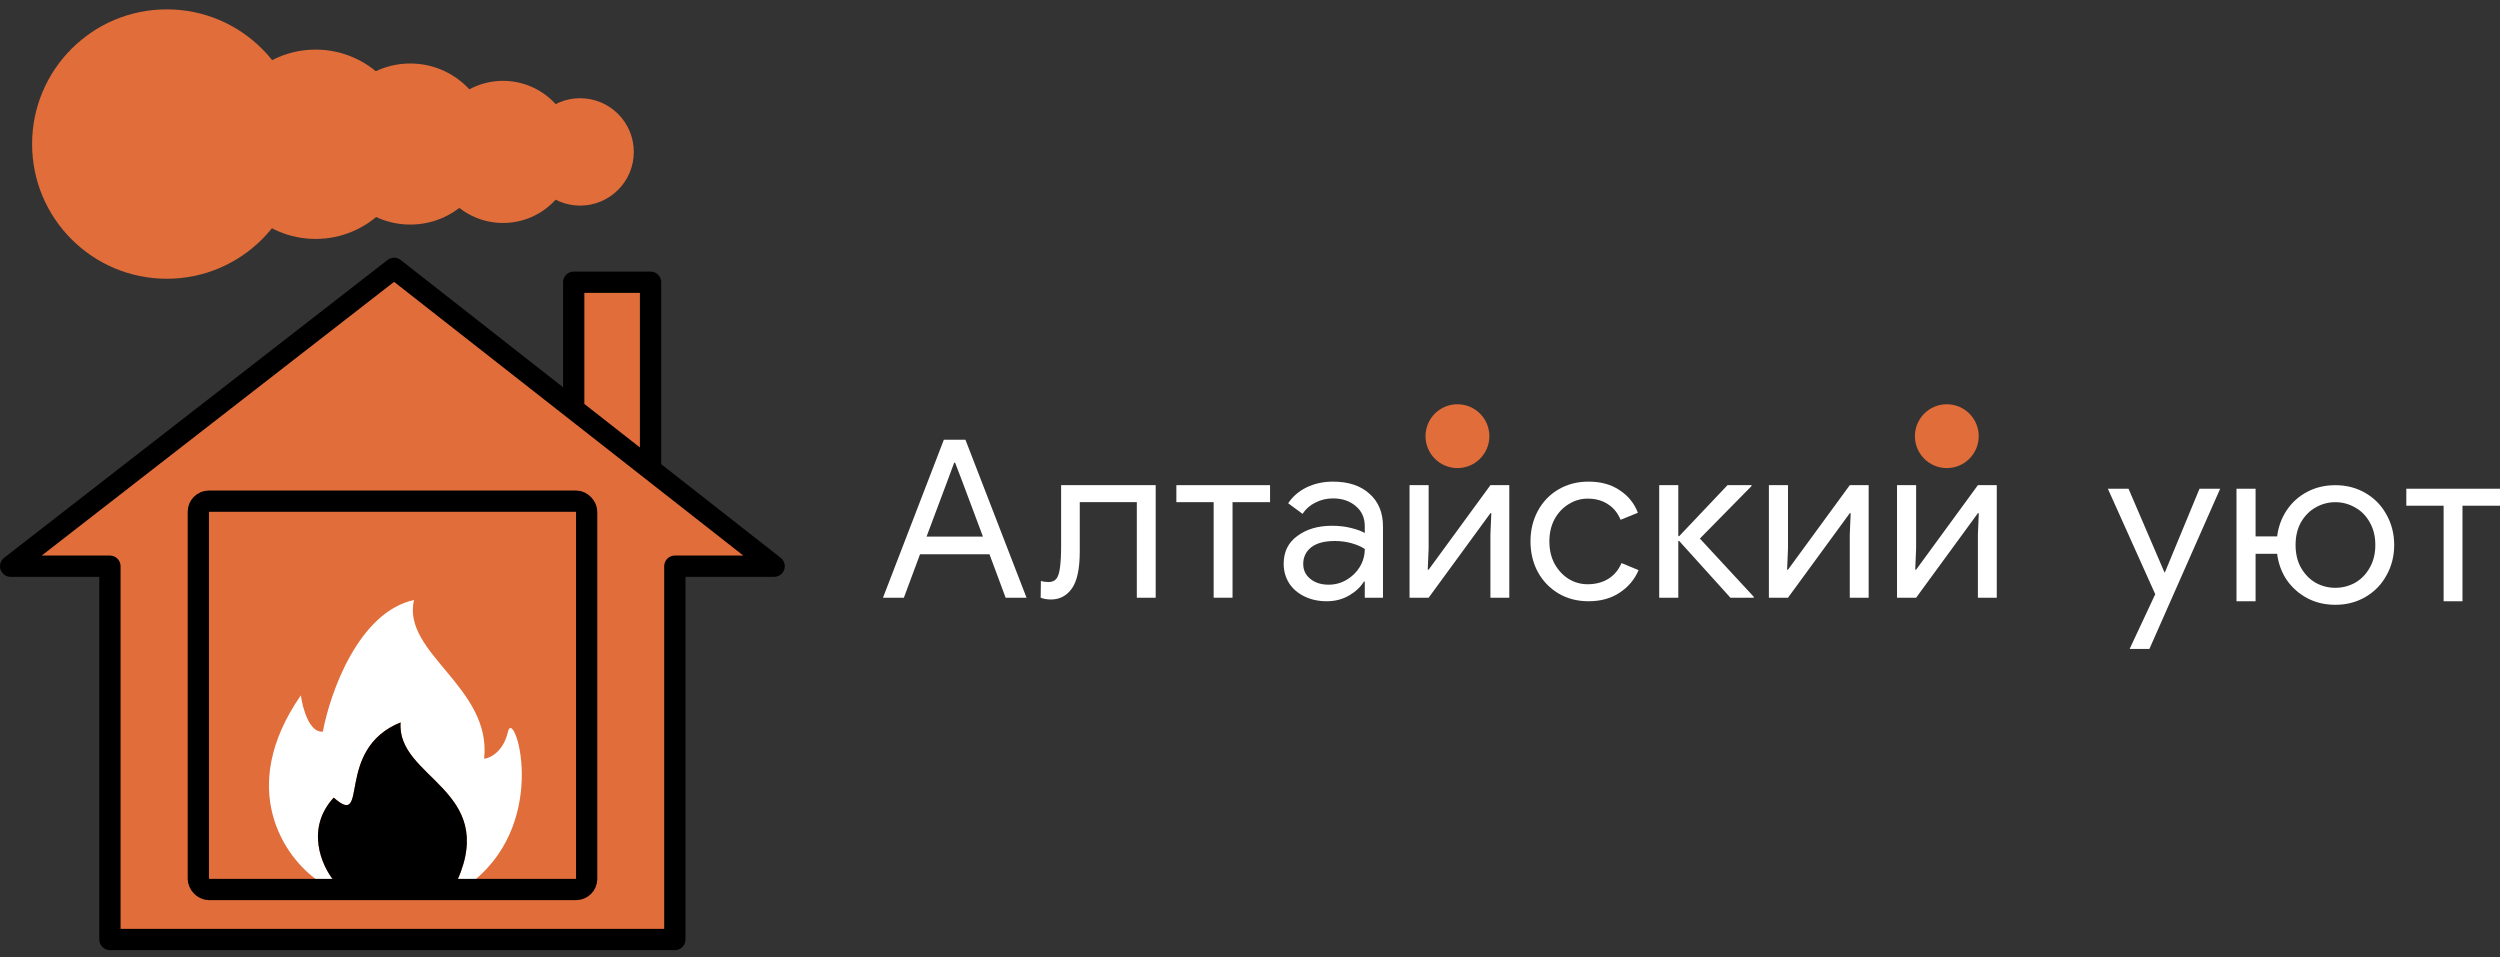
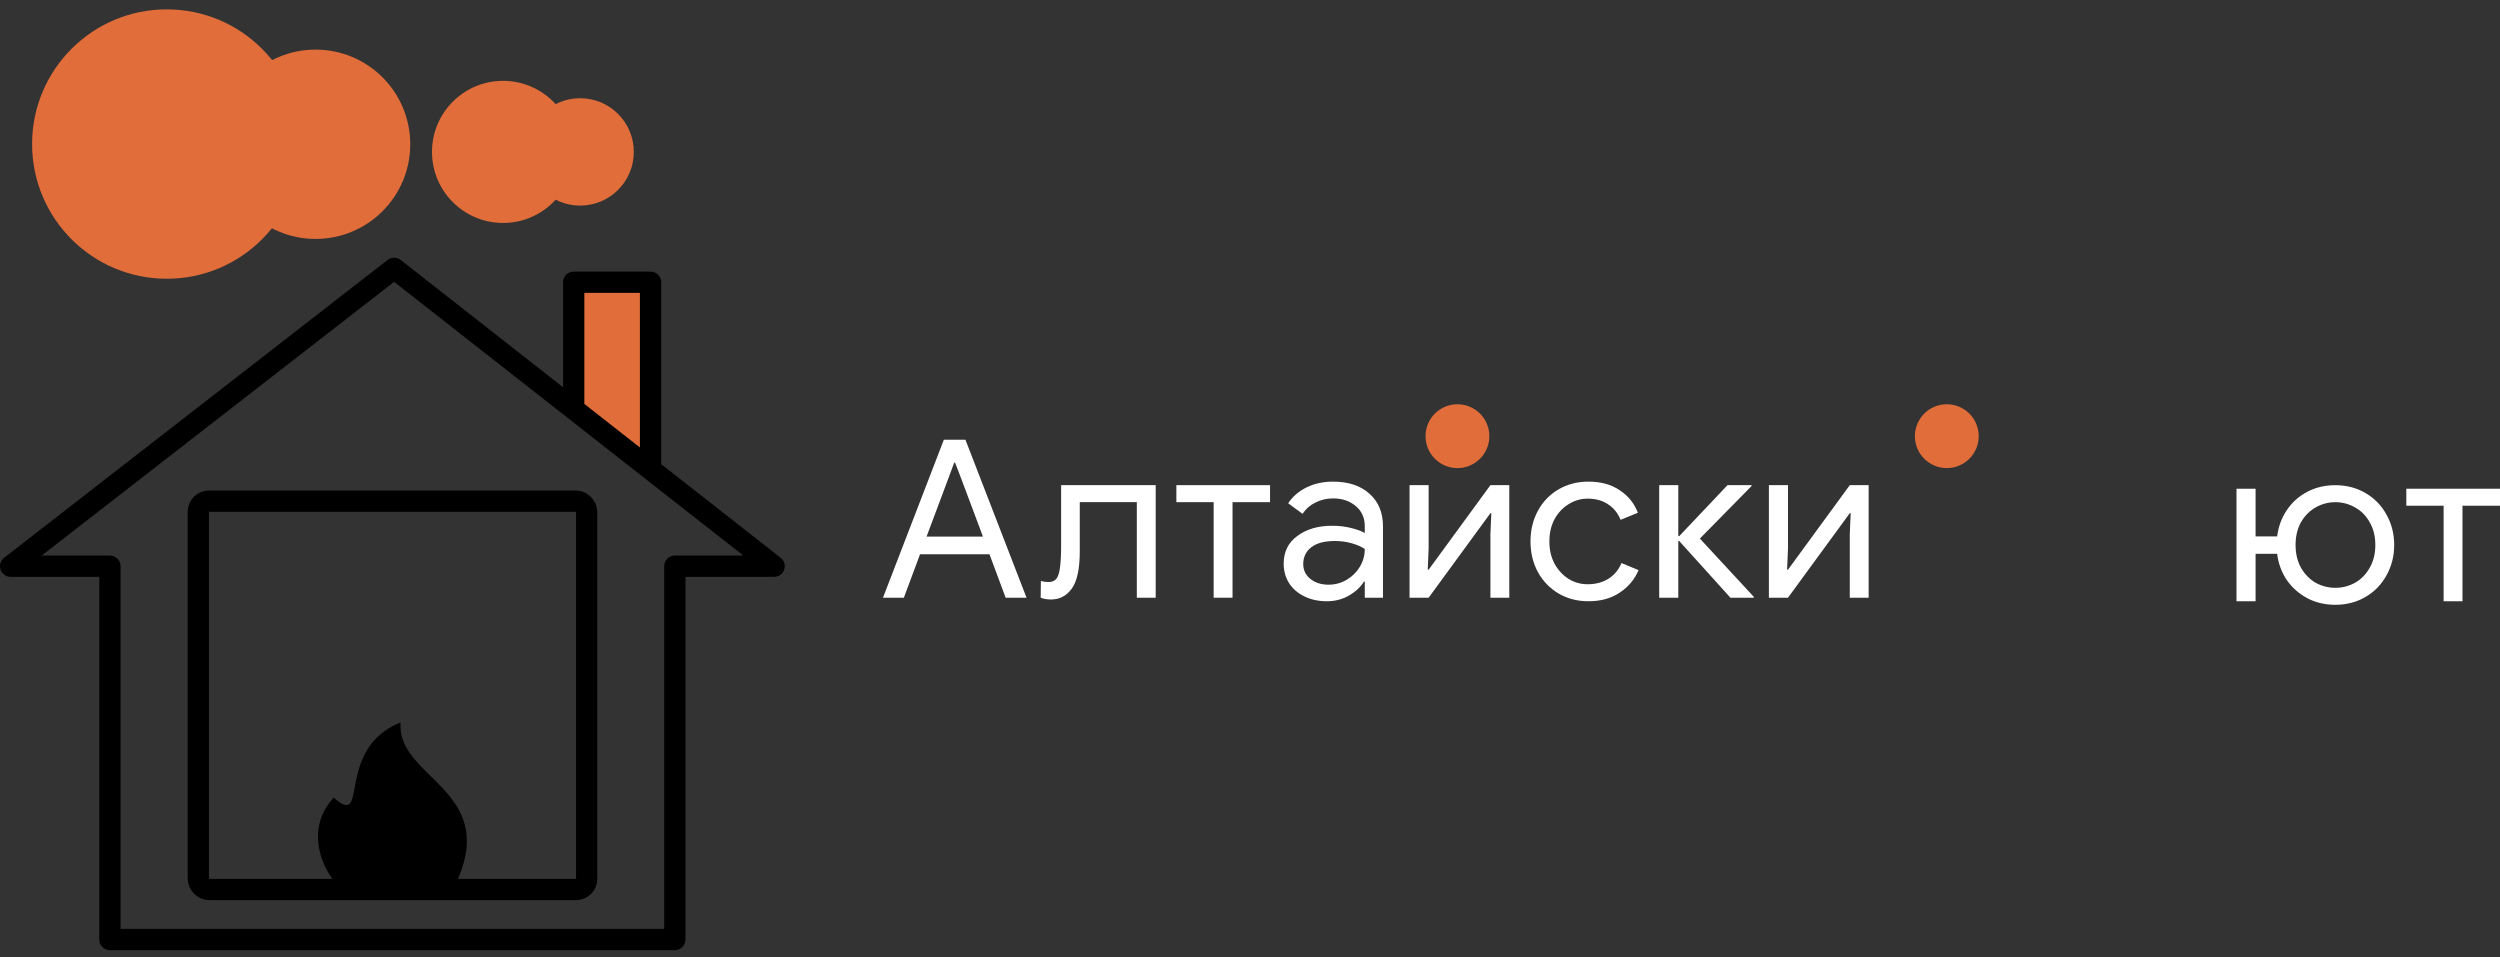
<svg xmlns="http://www.w3.org/2000/svg" width="235" height="90" viewBox="0 0 235 90" fill="none">
  <rect x="0" y="0" width="235" height="90" fill="#333333" stroke="none" />
-   <path d="M1 53.223H10.333V88.313H63.435V53.223H72.768L61.151 44.117L53.929 38.456L37.047 25.225L1 53.223Z" fill="#E16D3A" />
  <path d="M53.929 26.53V38.456L61.151 44.117V26.53H53.929Z" fill="#E16D3A" />
  <path d="M53.929 38.456L37.047 25.225L1 53.223H10.333V88.313H63.435V53.223H72.768L61.151 44.117M53.929 38.456V26.53H61.151V44.117M53.929 38.456L61.151 44.117" stroke="black" stroke-width="2" stroke-linejoin="round" />
-   <path d="M28.28 65.36C22.171 74.184 26.793 80.639 29.868 82.764H31.369C30.252 81.386 28.689 77.9 31.369 74.976C34.785 78 31.369 70.451 37.656 67.906C37.264 73.148 46.793 74.193 42.986 82.764H44.574C51.731 76.89 48.294 66.404 47.75 68.776C47.315 70.673 46.075 71.263 45.51 71.321C46.227 64.577 37.743 61.401 38.918 56.398C33.697 57.546 31.028 65.128 30.347 68.776C29.076 68.898 28.439 66.55 28.28 65.36Z" fill="white" />
  <path d="M31.369 74.976C28.689 77.9 30.252 81.386 31.369 82.764H42.986C46.793 74.193 37.264 73.148 37.656 67.906C31.369 70.451 34.785 78 31.369 74.976Z" fill="black" />
  <rect x="18.642" y="47.108" width="36.505" height="36.505" rx="1" stroke="black" stroke-width="2" />
  <ellipse cx="54.531" cy="14.28" rx="5.047" ry="5.047" fill="#E16D3A" />
  <ellipse cx="47.287" cy="14.279" rx="6.679" ry="6.679" fill="#E16D3A" />
-   <ellipse cx="38.565" cy="13.539" rx="7.571" ry="7.571" fill="#E16D3A" />
  <ellipse cx="29.666" cy="13.561" rx="8.898" ry="8.898" fill="#E16D3A" />
  <ellipse cx="15.678" cy="13.541" rx="12.661" ry="12.661" fill="#E16D3A" />
  <path d="M88.723 41.332H90.75L96.494 56.185H94.53L93.01 52.098H86.484L84.964 56.185H83L88.723 41.332ZM92.397 50.439L90.391 45.087L89.779 43.489H89.694L89.103 45.087L87.097 50.439H92.397Z" fill="white" />
  <path d="M98.795 56.351C98.429 56.351 98.105 56.296 97.823 56.185L97.844 54.608C98.07 54.678 98.309 54.712 98.562 54.712C98.886 54.712 99.132 54.608 99.301 54.401C99.47 54.18 99.583 53.827 99.639 53.343C99.71 52.845 99.745 52.154 99.745 51.269V45.605H108.635V56.185H106.861V47.203H101.498V51.829C101.498 53.461 101.251 54.622 100.759 55.314C100.266 56.005 99.611 56.351 98.795 56.351Z" fill="white" />
  <path d="M114.084 47.203H110.579V45.605H119.385V47.203H115.858V56.185H114.084V47.203Z" fill="white" />
  <path d="M124.72 56.517C123.932 56.517 123.228 56.365 122.609 56.06C121.989 55.756 121.511 55.341 121.173 54.816C120.835 54.276 120.666 53.668 120.666 52.99C120.666 51.87 121.095 50.999 121.954 50.377C122.813 49.74 123.897 49.422 125.206 49.422C125.854 49.422 126.452 49.491 127.001 49.63C127.564 49.768 127.994 49.927 128.289 50.107V49.464C128.289 48.675 128.008 48.046 127.445 47.576C126.881 47.092 126.171 46.85 125.312 46.85C124.706 46.85 124.15 46.981 123.643 47.244C123.137 47.493 122.735 47.846 122.44 48.302L121.088 47.306C121.511 46.67 122.088 46.172 122.82 45.813C123.566 45.453 124.39 45.273 125.291 45.273C126.755 45.273 127.902 45.654 128.733 46.414C129.577 47.161 130 48.184 130 49.484V56.185H128.289V54.671H128.205C127.895 55.182 127.431 55.618 126.811 55.977C126.192 56.337 125.495 56.517 124.72 56.517ZM124.889 54.961C125.495 54.961 126.058 54.809 126.579 54.505C127.1 54.2 127.515 53.792 127.825 53.281C128.134 52.769 128.289 52.209 128.289 51.6C127.951 51.379 127.536 51.199 127.043 51.061C126.551 50.923 126.03 50.854 125.481 50.854C124.495 50.854 123.749 51.054 123.242 51.455C122.75 51.856 122.503 52.375 122.503 53.011C122.503 53.592 122.728 54.062 123.179 54.422C123.629 54.781 124.2 54.961 124.889 54.961Z" fill="white" />
  <path d="M132.497 45.605H134.292V51.559L134.207 53.55H134.292L140.099 45.605H141.873V56.185H140.099V50.231L140.184 48.24H140.099L134.292 56.185H132.497V45.605ZM137.206 43.593C136.742 43.593 136.298 43.482 135.876 43.261C135.467 43.026 135.137 42.715 134.883 42.328C134.63 41.927 134.503 41.484 134.503 41H135.96C135.96 41.346 136.073 41.643 136.298 41.892C136.523 42.141 136.826 42.265 137.206 42.265C137.558 42.265 137.847 42.141 138.072 41.892C138.297 41.643 138.41 41.346 138.41 41H139.846C139.846 41.484 139.719 41.927 139.466 42.328C139.226 42.715 138.903 43.026 138.494 43.261C138.086 43.482 137.657 43.593 137.206 43.593Z" fill="white" />
  <path d="M149.315 56.517C148.274 56.517 147.337 56.275 146.507 55.791C145.676 55.293 145.029 54.622 144.564 53.779C144.099 52.921 143.867 51.96 143.867 50.895C143.867 49.83 144.099 48.869 144.564 48.012C145.029 47.154 145.676 46.483 146.507 45.999C147.337 45.515 148.274 45.273 149.315 45.273C150.484 45.273 151.462 45.543 152.251 46.082C153.053 46.608 153.623 47.313 153.961 48.198L152.335 48.862C152.068 48.212 151.667 47.721 151.132 47.389C150.611 47.044 149.977 46.871 149.231 46.871C148.597 46.871 148.006 47.044 147.457 47.389C146.908 47.721 146.465 48.191 146.127 48.8C145.803 49.408 145.641 50.107 145.641 50.895C145.641 51.683 145.803 52.382 146.127 52.99C146.465 53.599 146.908 54.076 147.457 54.422C148.006 54.754 148.597 54.919 149.231 54.919C149.991 54.919 150.646 54.747 151.195 54.401C151.744 54.055 152.152 53.564 152.42 52.928L154.025 53.592C153.659 54.463 153.067 55.168 152.251 55.708C151.448 56.247 150.47 56.517 149.315 56.517Z" fill="white" />
  <path d="M155.965 45.605H157.76V50.397H157.845L162.385 45.605H164.645V45.688L159.788 50.625L164.856 56.102V56.185H162.659L157.845 50.854H157.76V56.185H155.965V45.605Z" fill="white" />
  <path d="M166.276 45.605H168.071V51.559L167.987 53.55H168.071L173.879 45.605H175.653V56.185H173.879V50.231L173.963 48.24H173.879L168.071 56.185H166.276V45.605Z" fill="white" />
-   <path d="M178.32 45.605H180.115V51.559L180.03 53.55H180.115L185.922 45.605H187.696V56.185H185.922V50.231L186.007 48.24H185.922L180.115 56.185H178.32V45.605ZM183.029 43.593C182.565 43.593 182.121 43.482 181.699 43.261C181.29 43.026 180.96 42.715 180.706 42.328C180.453 41.927 180.326 41.484 180.326 41H181.783C181.783 41.346 181.896 41.643 182.121 41.892C182.346 42.141 182.649 42.265 183.029 42.265C183.381 42.265 183.67 42.141 183.895 41.892C184.12 41.643 184.233 41.346 184.233 41H185.669C185.669 41.484 185.542 41.927 185.289 42.328C185.049 42.715 184.726 43.026 184.317 43.261C183.909 43.482 183.48 43.593 183.029 43.593Z" fill="white" />
-   <path d="M202.593 55.855L198.138 45.94H200.08L203.459 53.802H203.501L206.754 45.94H208.696L202.044 61H200.186L202.593 55.855Z" fill="white" />
  <path d="M219.522 56.851C218.55 56.851 217.67 56.644 216.882 56.229C216.108 55.814 215.467 55.247 214.96 54.528C214.468 53.795 214.165 52.972 214.052 52.059H212.025V56.519H210.23V45.94H212.025V50.42H214.052C214.165 49.508 214.468 48.685 214.96 47.952C215.453 47.219 216.094 46.645 216.882 46.23C217.67 45.815 218.55 45.608 219.522 45.608C220.577 45.608 221.528 45.857 222.372 46.354C223.217 46.852 223.872 47.53 224.336 48.387C224.815 49.245 225.054 50.192 225.054 51.229C225.054 52.267 224.815 53.214 224.336 54.071C223.872 54.929 223.217 55.606 222.372 56.104C221.528 56.602 220.577 56.851 219.522 56.851ZM219.522 55.254C220.183 55.254 220.803 55.095 221.38 54.777C221.957 54.445 222.415 53.975 222.753 53.366C223.105 52.758 223.281 52.045 223.281 51.229C223.281 50.413 223.105 49.701 222.753 49.093C222.415 48.484 221.957 48.021 221.38 47.703C220.803 47.371 220.183 47.205 219.522 47.205C218.86 47.205 218.241 47.371 217.663 47.703C217.1 48.021 216.643 48.484 216.291 49.093C215.953 49.701 215.784 50.413 215.784 51.229C215.784 52.045 215.953 52.758 216.291 53.366C216.643 53.975 217.1 54.445 217.663 54.777C218.241 55.095 218.86 55.254 219.522 55.254Z" fill="white" />
  <path d="M229.7 47.537H226.194V45.94H235V47.537H231.473V56.519H229.7V47.537Z" fill="white" />
  <circle cx="137" cy="41" r="3" fill="#E16D3A" />
  <circle cx="183" cy="41" r="3" fill="#E16D3A" />
</svg>